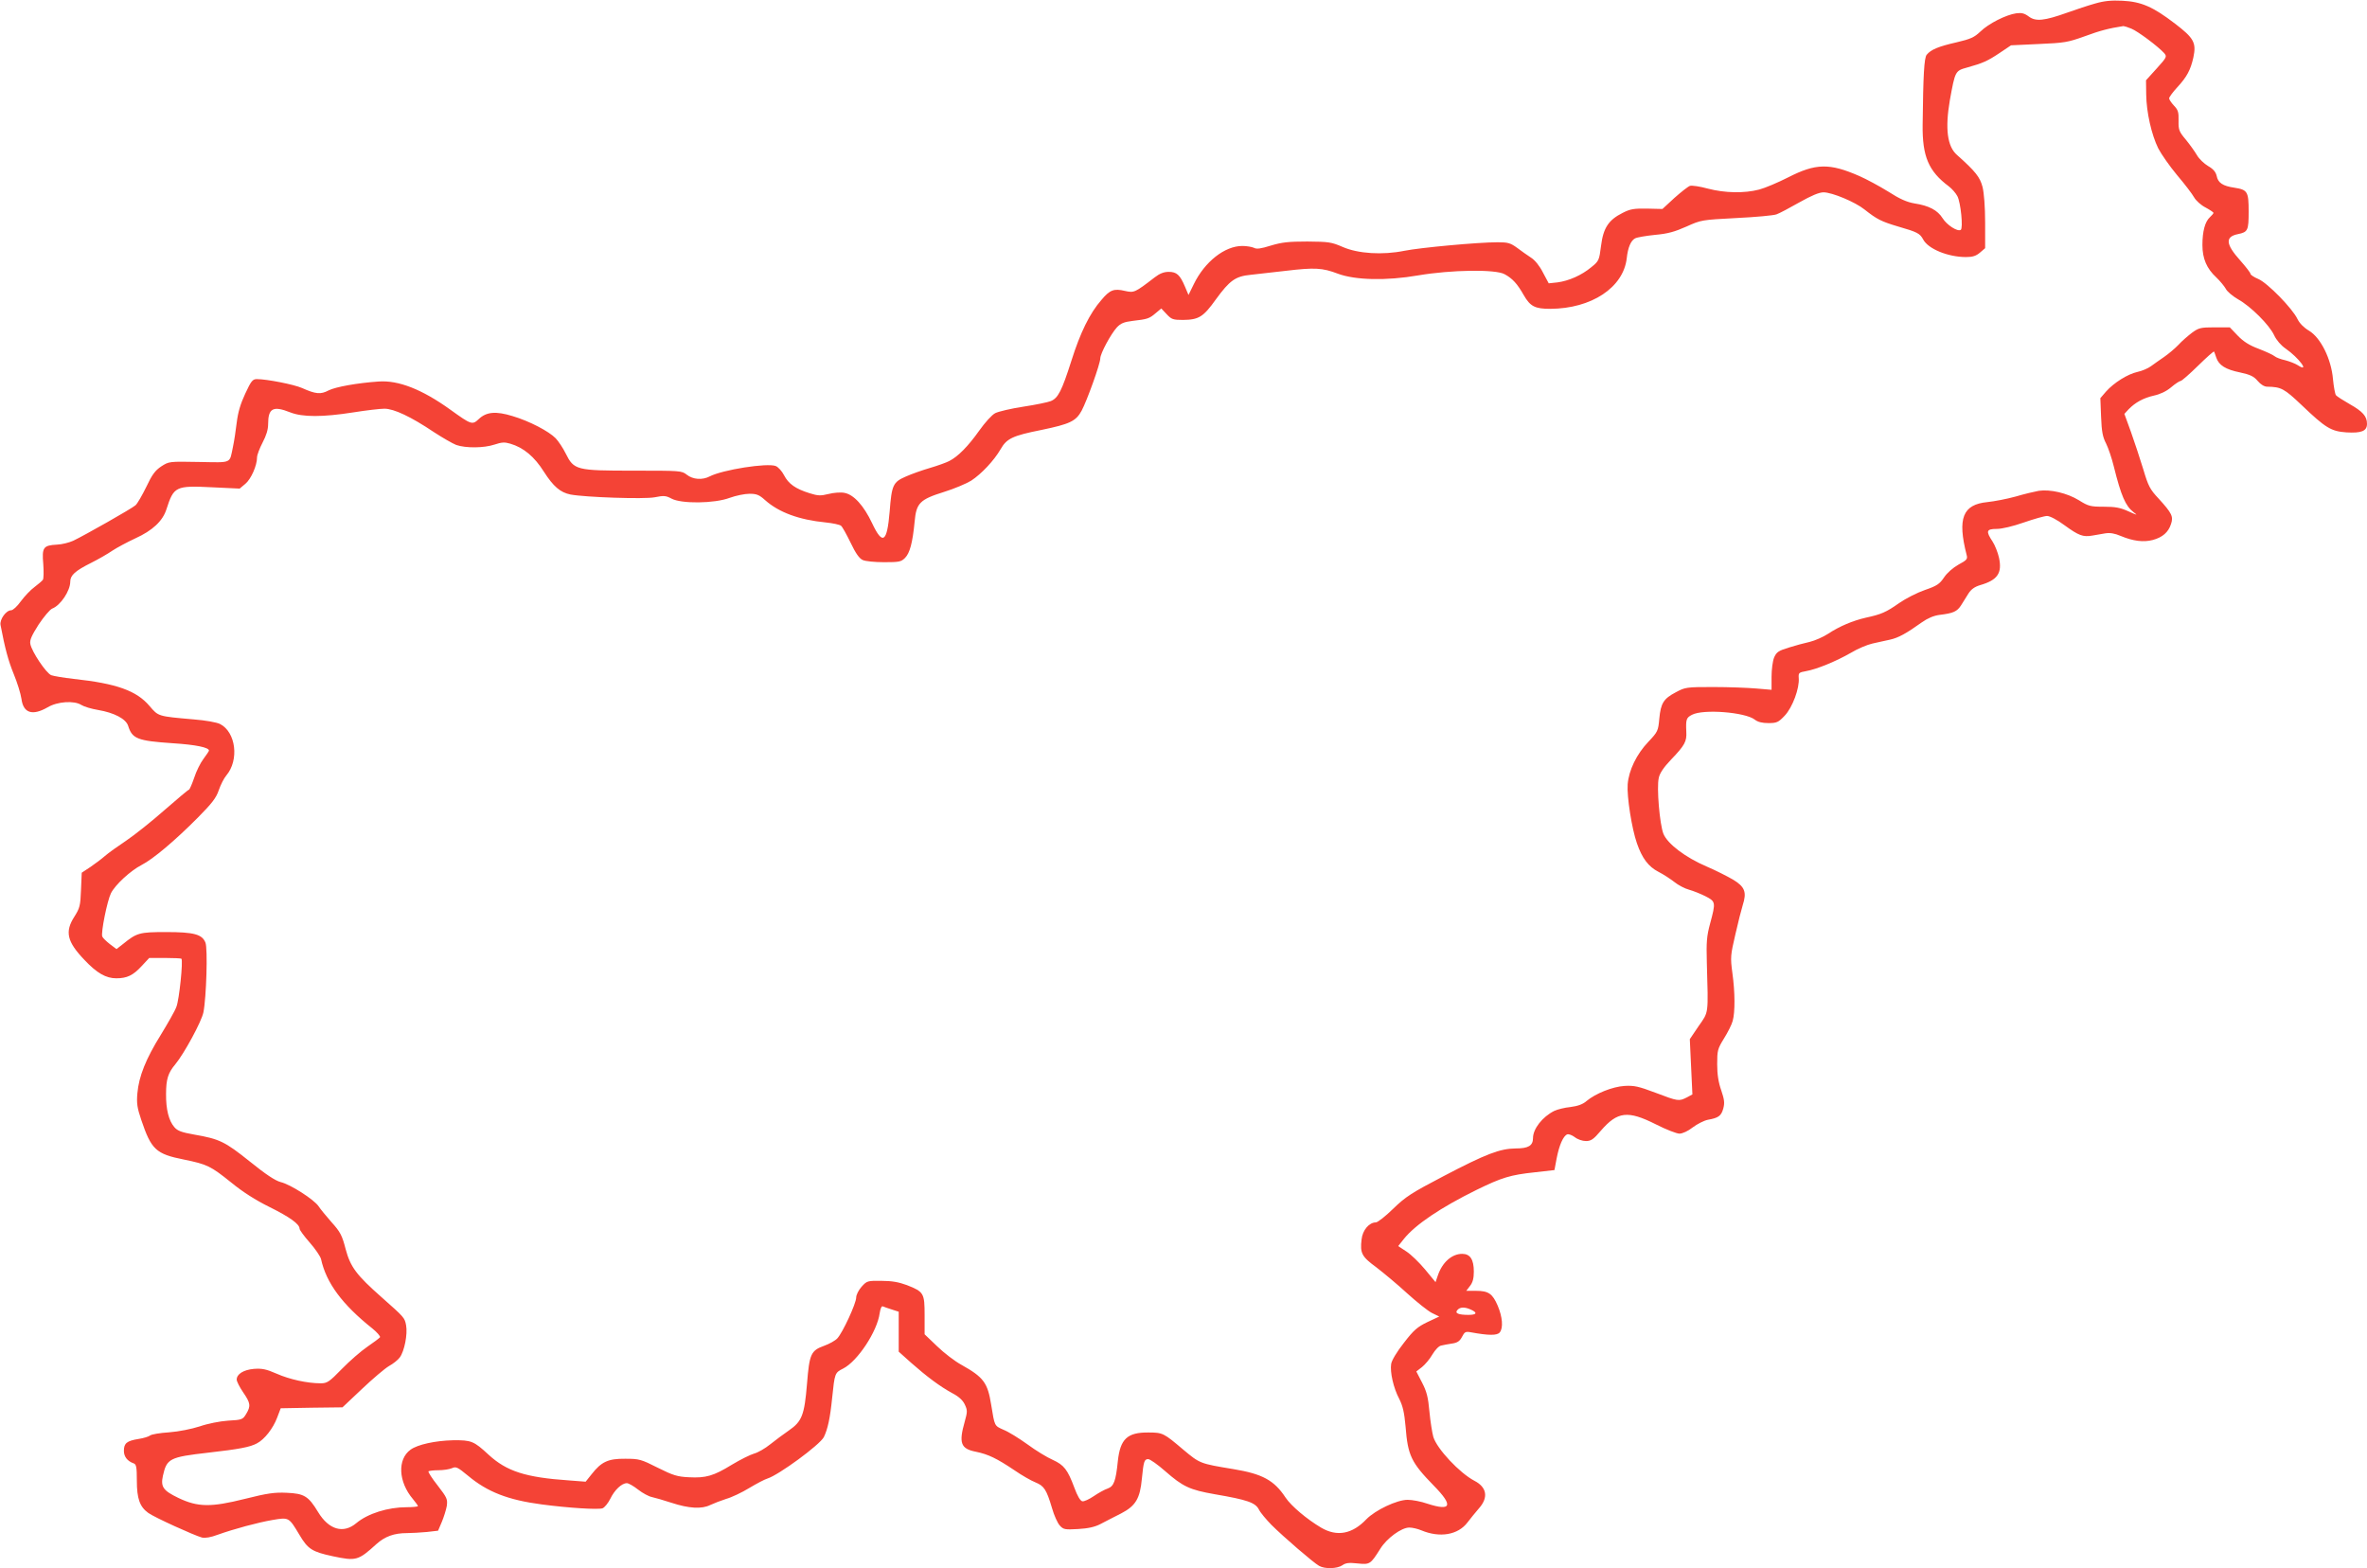
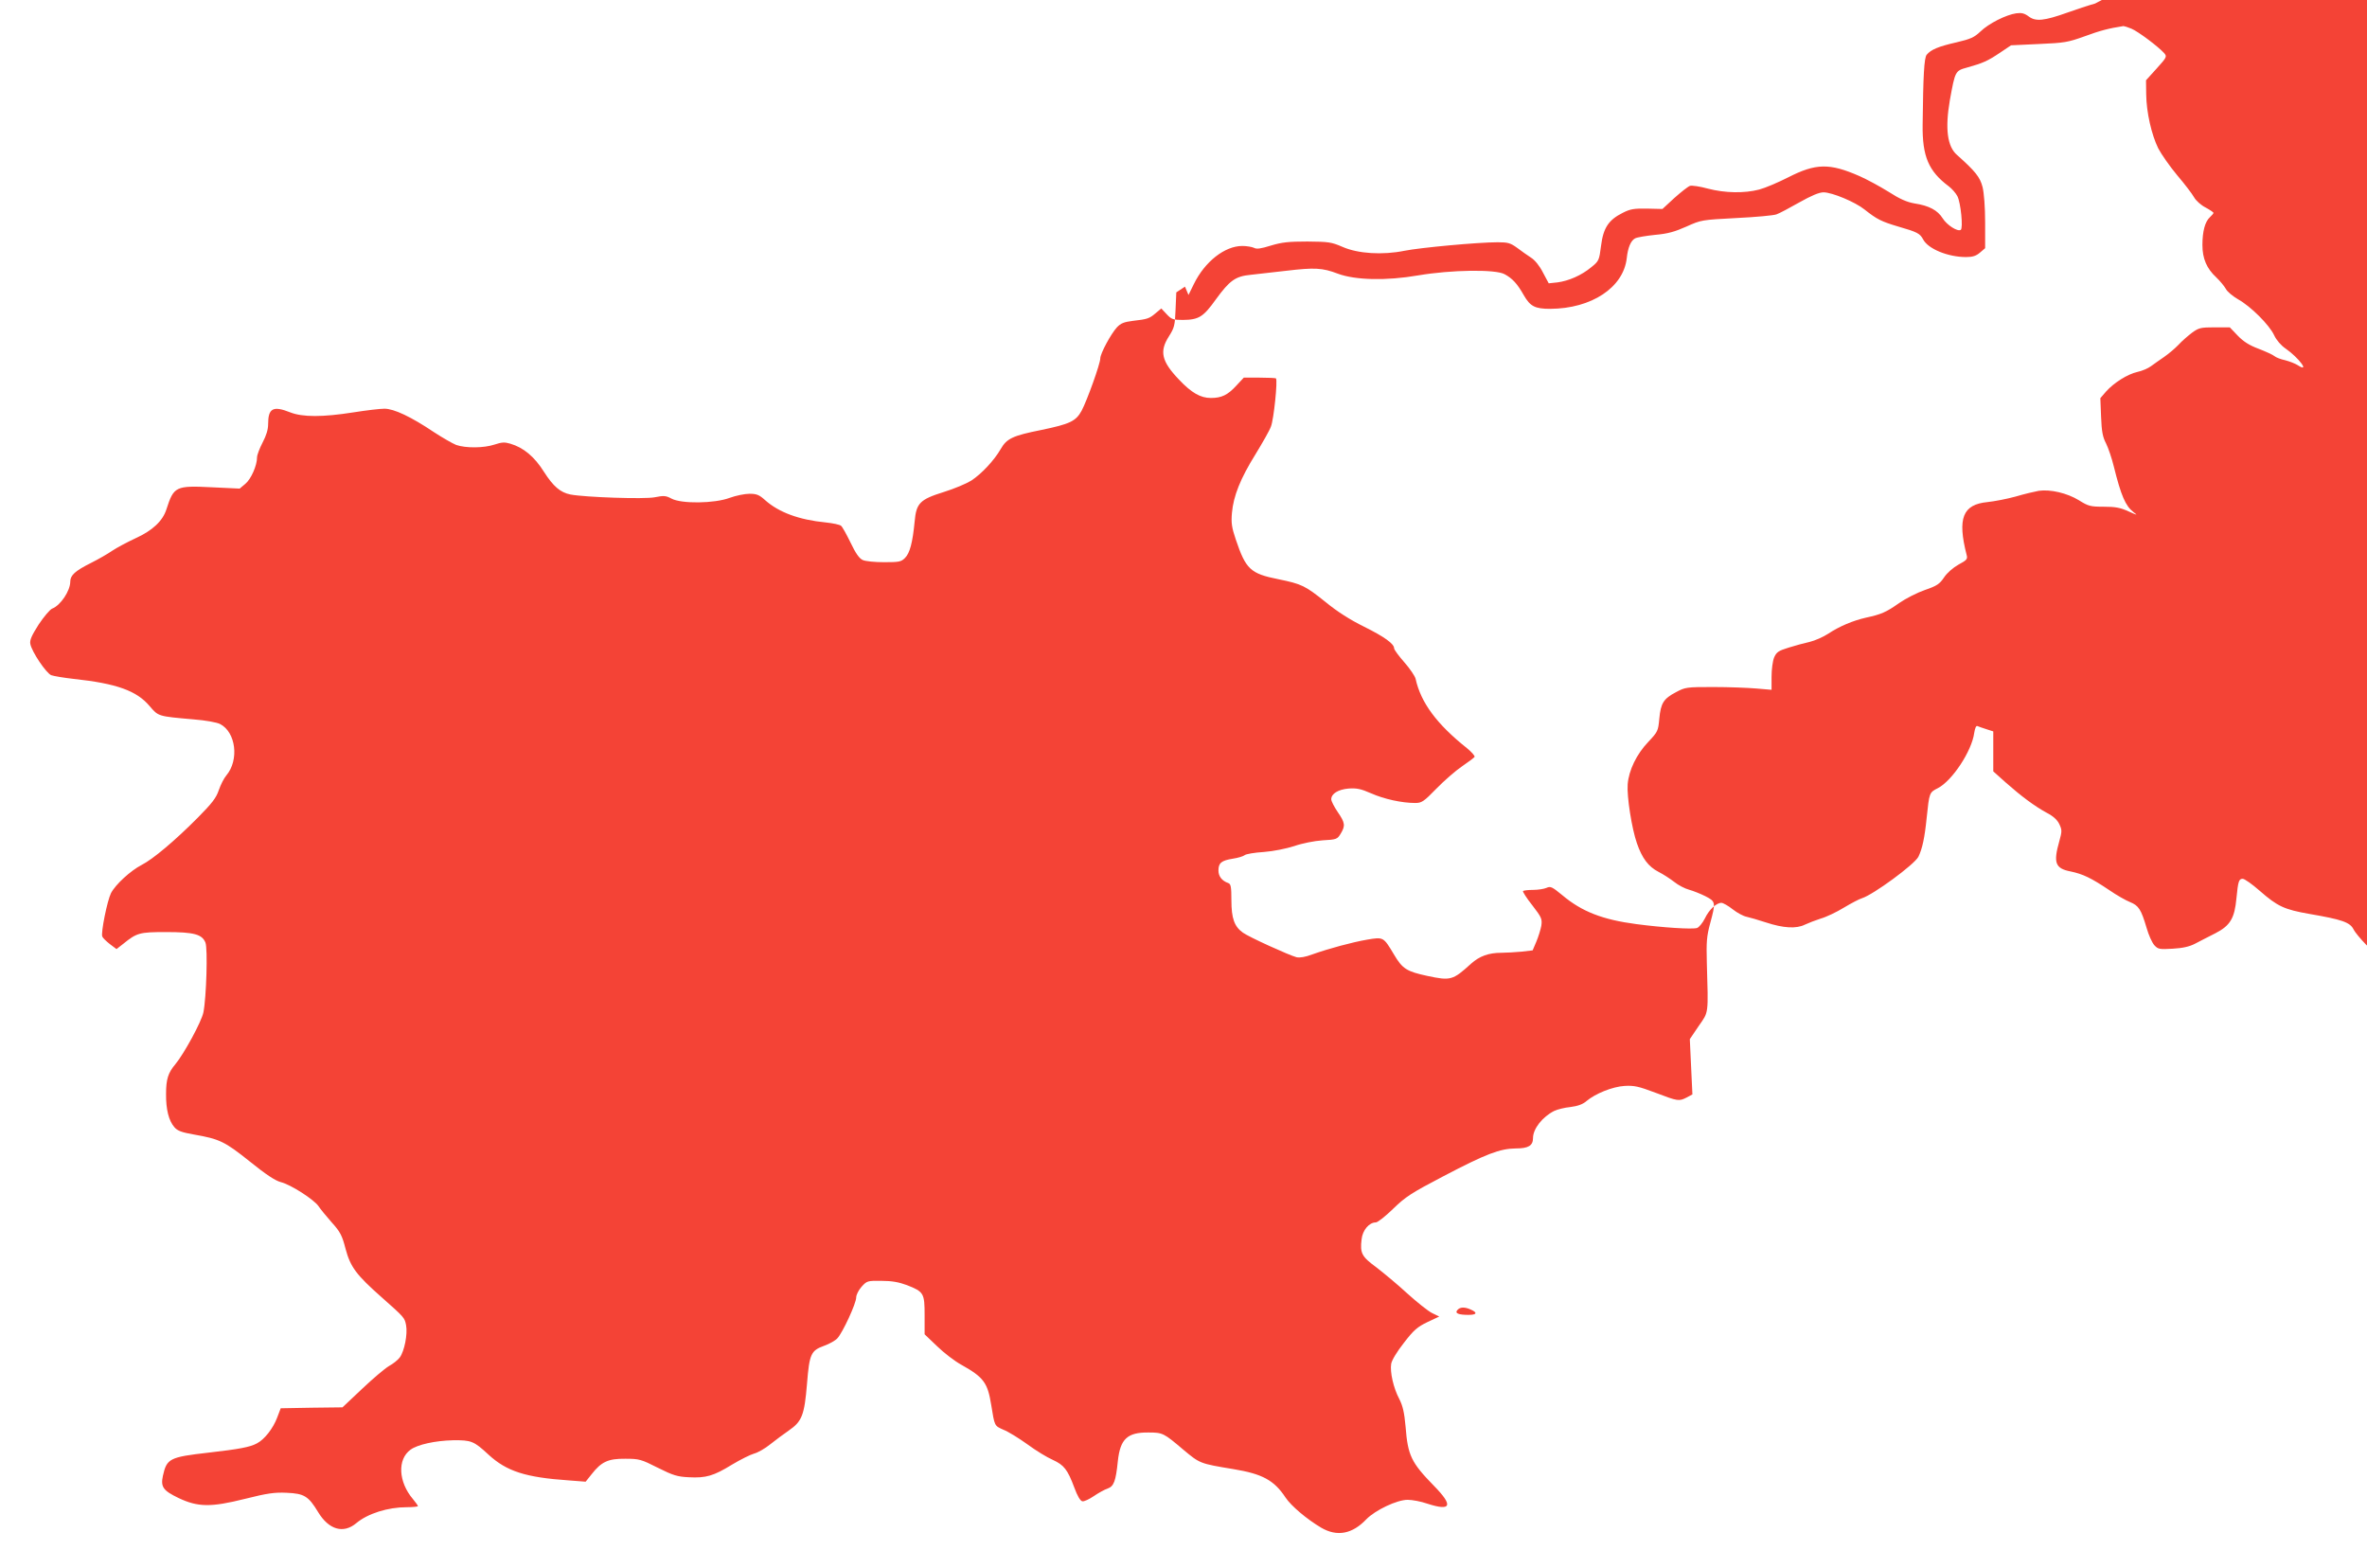
<svg xmlns="http://www.w3.org/2000/svg" version="1.0" width="1280pt" height="848pt" viewBox="0 0 1280 848" preserveAspectRatio="xMidYMid meet">
  <g transform="translate(0,848) scale(0.1,-0.1)" fill="#f44336" stroke="none">
-     <path d="M11330 8461 c-36 -10 -103 -32 -150 -49 -126 -45 -171 -49 -208 -22 -24 18 -39 22 -69 18 -55 -8 -149 -55 -194 -99 -33 -31 -52 -40 -129 -58 -97 -22 -138 -39 -161 -67 -14 -17 -19 -112 -22 -379 -2 -171 32 -251 142 -333 17 -13 38 -37 46 -53 18 -34 32 -174 18 -182 -17 -11 -75 26 -98 63 -27 43 -73 68 -152 80 -41 7 -80 24 -142 64 -47 29 -117 67 -156 84 -162 71 -236 69 -385 -7 -55 -28 -126 -58 -157 -66 -80 -21 -185 -19 -277 5 -43 12 -86 18 -97 15 -10 -3 -48 -33 -84 -65 l-65 -60 -84 2 c-70 1 -90 -2 -131 -23 -76 -38 -105 -81 -117 -178 -10 -79 -12 -83 -53 -116 -53 -44 -122 -74 -183 -82 l-47 -5 -31 58 c-18 36 -44 68 -65 81 -19 12 -52 36 -75 53 -36 26 -49 30 -105 30 -107 0 -419 -29 -504 -46 -118 -24 -251 -16 -335 21 -60 26 -75 28 -190 29 -102 0 -138 -4 -198 -22 -54 -17 -77 -20 -91 -12 -11 5 -39 10 -63 10 -95 0 -203 -85 -262 -206 l-29 -59 -19 45 c-27 64 -45 80 -88 80 -26 0 -49 -9 -76 -30 -108 -83 -111 -84 -161 -73 -59 14 -81 6 -127 -49 -63 -72 -114 -176 -162 -328 -52 -163 -72 -203 -112 -219 -15 -6 -82 -20 -148 -30 -66 -10 -134 -26 -152 -35 -18 -9 -55 -50 -87 -95 -58 -82 -114 -140 -162 -164 -15 -8 -62 -25 -103 -37 -41 -12 -101 -33 -132 -47 -69 -30 -76 -46 -87 -189 -14 -168 -38 -184 -95 -63 -45 95 -99 155 -150 164 -19 4 -58 1 -85 -6 -44 -11 -58 -10 -103 4 -77 24 -114 51 -138 97 -11 22 -32 45 -45 50 -46 18 -287 -20 -357 -56 -40 -21 -91 -17 -124 9 -28 22 -34 22 -289 22 -309 0 -321 3 -366 93 -14 29 -39 66 -54 82 -37 38 -142 93 -233 120 -91 28 -142 23 -183 -16 -35 -33 -40 -31 -154 51 -153 110 -281 160 -388 152 -116 -8 -232 -29 -270 -48 -43 -23 -70 -20 -144 13 -43 19 -190 48 -244 48 -23 0 -31 -10 -63 -79 -26 -56 -39 -100 -46 -157 -5 -43 -14 -101 -20 -129 -20 -94 -1 -86 -184 -83 -162 3 -162 3 -204 -24 -33 -22 -50 -45 -81 -111 -22 -45 -48 -90 -58 -99 -20 -18 -276 -163 -337 -192 -22 -10 -61 -20 -88 -21 -74 -4 -82 -15 -74 -105 3 -41 2 -80 -2 -85 -4 -6 -24 -23 -45 -39 -21 -15 -54 -50 -74 -77 -20 -28 -43 -49 -53 -49 -27 0 -63 -50 -57 -80 24 -127 42 -193 71 -264 19 -46 38 -107 42 -135 10 -77 59 -93 141 -46 53 32 144 38 183 13 14 -9 54 -21 90 -27 88 -15 151 -48 163 -86 22 -70 50 -81 242 -94 125 -8 196 -23 195 -40 0 -3 -14 -23 -30 -45 -16 -21 -39 -67 -50 -102 -12 -35 -25 -64 -28 -64 -4 0 -63 -50 -132 -110 -69 -61 -162 -135 -208 -166 -45 -30 -97 -67 -115 -83 -17 -15 -53 -42 -78 -59 l-47 -31 -4 -94 c-3 -85 -7 -98 -36 -144 -52 -81 -40 -135 55 -234 67 -71 116 -99 172 -99 58 0 91 16 137 66 l41 44 85 0 c46 0 87 -2 89 -4 10 -11 -12 -223 -27 -260 -8 -23 -47 -90 -84 -151 -81 -130 -119 -225 -127 -316 -5 -55 -1 -80 21 -145 54 -160 79 -184 230 -214 127 -26 145 -35 256 -124 62 -51 133 -96 206 -132 111 -55 164 -93 164 -118 0 -7 25 -41 55 -75 30 -34 57 -74 61 -89 28 -129 115 -246 277 -375 26 -21 45 -43 42 -48 -4 -5 -34 -28 -68 -51 -34 -23 -96 -77 -138 -120 -69 -71 -80 -78 -115 -78 -72 0 -168 21 -238 52 -57 25 -79 29 -123 26 -56 -5 -93 -28 -93 -58 0 -10 16 -41 35 -69 40 -58 42 -74 16 -117 -18 -30 -23 -32 -98 -36 -44 -3 -110 -16 -153 -31 -44 -14 -112 -28 -165 -32 -49 -3 -96 -11 -103 -17 -7 -6 -36 -15 -63 -19 -63 -10 -79 -23 -79 -64 0 -32 19 -56 53 -68 14 -5 17 -20 17 -93 0 -98 16 -142 62 -175 33 -24 249 -122 290 -133 18 -4 48 1 85 15 90 32 216 66 297 80 89 15 88 15 145 -80 46 -78 69 -92 180 -116 127 -27 138 -24 237 66 46 41 95 59 165 59 25 0 73 3 107 6 l61 7 20 47 c11 26 23 65 27 86 5 37 2 45 -49 111 -31 39 -53 74 -50 77 4 3 28 6 54 6 27 0 59 5 73 11 22 10 30 6 86 -40 106 -89 218 -132 400 -156 144 -19 302 -29 328 -21 11 4 30 27 42 51 23 48 62 85 90 85 9 0 37 -16 61 -35 24 -19 58 -37 74 -40 17 -4 64 -17 106 -31 94 -31 164 -35 210 -12 19 9 58 24 86 33 29 8 86 35 125 59 40 24 84 47 98 51 61 19 283 182 305 224 21 43 34 102 45 212 14 134 14 136 60 159 78 40 184 201 197 299 4 25 10 40 17 37 6 -3 28 -10 49 -17 l37 -12 0 -108 0 -108 67 -60 c85 -75 156 -128 222 -164 35 -18 57 -38 68 -61 15 -32 15 -39 0 -93 -33 -116 -22 -147 60 -163 68 -14 113 -36 210 -101 39 -27 90 -56 113 -65 46 -19 59 -38 89 -139 11 -39 30 -81 42 -94 20 -22 28 -23 99 -19 54 3 90 11 121 27 24 13 74 38 111 57 79 41 103 80 113 189 9 92 13 105 34 105 10 0 51 -29 92 -65 96 -84 132 -101 269 -125 175 -30 219 -45 238 -83 9 -18 40 -54 67 -82 65 -65 229 -206 258 -222 31 -18 98 -16 126 3 18 13 36 15 82 10 67 -7 70 -5 123 79 36 58 115 115 157 115 17 0 46 -7 65 -15 100 -42 199 -25 250 43 15 20 43 54 61 75 53 59 44 115 -24 150 -80 42 -202 172 -222 237 -6 21 -16 83 -21 136 -7 79 -15 110 -40 158 l-31 60 31 24 c16 13 42 43 56 68 15 25 35 46 47 48 12 3 39 8 59 11 29 4 42 13 54 36 14 27 19 30 47 25 98 -18 143 -18 157 -1 20 24 15 84 -11 145 -28 65 -50 80 -117 80 l-53 0 20 26 c15 19 21 41 21 78 0 66 -20 96 -63 96 -56 0 -108 -46 -132 -118 l-12 -35 -57 69 c-31 37 -76 81 -101 97 l-44 29 31 39 c62 77 198 169 393 265 137 67 183 81 315 95 l106 12 12 64 c14 72 36 121 57 129 8 3 26 -4 41 -15 15 -12 41 -21 60 -21 28 0 41 9 81 56 90 104 145 111 298 34 55 -28 112 -50 127 -50 16 0 47 14 72 34 24 18 61 37 82 41 57 10 72 21 83 61 8 30 6 48 -11 98 -15 42 -22 86 -22 141 0 75 2 83 37 140 20 32 42 75 47 95 13 47 13 154 -2 260 -11 83 -10 95 16 206 15 66 33 137 40 159 23 71 12 100 -53 139 -31 18 -94 50 -141 70 -115 49 -213 123 -235 178 -20 52 -37 249 -25 301 5 26 27 58 67 100 74 77 85 98 82 150 -3 68 0 76 31 92 61 32 287 14 339 -26 16 -13 40 -19 74 -19 45 0 54 4 88 40 42 44 81 149 76 204 -2 28 1 30 40 37 57 10 162 53 242 99 36 22 89 44 116 50 28 6 70 16 95 21 46 10 89 34 173 94 31 22 64 36 95 40 75 9 95 18 117 52 11 18 29 47 40 64 14 22 33 36 63 45 94 27 120 65 102 148 -6 28 -22 68 -35 88 -37 56 -34 68 23 68 28 0 87 14 147 35 55 19 111 35 125 35 15 0 55 -21 94 -50 77 -56 100 -65 151 -56 19 3 51 9 70 12 25 4 50 0 83 -14 67 -28 123 -35 173 -22 53 14 85 42 99 86 14 41 5 59 -66 137 -48 51 -57 69 -84 160 -17 56 -47 146 -66 200 l-36 99 23 25 c36 37 80 61 137 74 33 7 67 23 93 45 22 19 46 34 51 34 6 0 48 37 94 82 46 45 85 80 87 77 1 -2 7 -17 12 -33 14 -41 50 -64 129 -80 55 -12 74 -21 95 -46 16 -19 36 -31 51 -31 76 -1 92 -10 186 -99 130 -124 159 -142 242 -148 82 -5 112 7 112 46 0 41 -23 67 -94 107 -35 20 -68 41 -74 48 -5 7 -12 46 -16 87 -9 108 -66 224 -130 262 -27 16 -51 40 -62 63 -27 57 -162 195 -211 216 -24 10 -43 23 -43 28 0 6 -25 38 -55 72 -80 89 -83 129 -13 143 54 11 58 20 58 122 0 108 -6 118 -77 129 -62 9 -89 26 -96 64 -5 21 -18 37 -46 53 -22 13 -49 39 -60 58 -11 19 -38 57 -60 84 -37 44 -41 53 -40 103 1 46 -2 58 -25 82 -14 15 -26 33 -26 39 0 7 20 34 44 60 52 56 72 94 87 161 17 80 3 105 -99 183 -120 92 -183 119 -285 124 -60 3 -99 -1 -147 -15z m196 -136 c36 -15 143 -95 177 -132 16 -19 15 -22 -40 -83 l-58 -64 1 -76 c1 -97 29 -219 65 -292 16 -31 62 -97 102 -145 41 -48 82 -102 92 -120 10 -18 38 -43 62 -55 24 -13 43 -26 43 -29 0 -3 -9 -14 -20 -24 -26 -24 -40 -76 -40 -150 0 -73 23 -127 75 -175 20 -19 43 -47 51 -61 7 -15 37 -40 66 -57 69 -38 170 -139 196 -195 12 -26 37 -55 62 -72 71 -49 134 -134 66 -90 -14 9 -45 21 -68 27 -24 5 -50 15 -58 22 -8 7 -47 25 -86 40 -51 19 -82 39 -113 71 l-43 45 -82 0 c-76 0 -86 -3 -122 -29 -21 -16 -55 -45 -74 -66 -19 -20 -54 -49 -77 -65 -23 -16 -55 -38 -71 -50 -16 -12 -49 -26 -73 -31 -54 -12 -128 -59 -170 -106 l-31 -36 4 -101 c3 -80 9 -110 27 -144 12 -24 31 -80 42 -125 39 -157 63 -213 106 -246 25 -19 22 -18 -27 4 -44 20 -71 25 -133 25 -73 0 -84 3 -135 35 -64 39 -154 60 -217 51 -22 -4 -78 -17 -125 -31 -47 -13 -115 -26 -153 -30 -133 -13 -163 -87 -112 -286 6 -22 1 -28 -44 -52 -30 -17 -62 -45 -78 -69 -24 -36 -39 -46 -103 -68 -41 -14 -104 -46 -140 -71 -71 -50 -97 -61 -180 -79 -70 -16 -142 -46 -204 -87 -26 -17 -71 -37 -100 -44 -28 -6 -79 -20 -114 -31 -55 -17 -65 -24 -78 -53 -8 -19 -14 -66 -14 -105 l0 -70 -82 7 c-46 4 -150 8 -233 8 -145 0 -152 -1 -202 -28 -67 -35 -82 -59 -90 -143 -6 -66 -8 -71 -59 -125 -64 -67 -106 -154 -112 -230 -5 -66 22 -239 50 -319 28 -81 62 -126 116 -154 26 -13 64 -38 86 -55 21 -17 57 -36 80 -42 22 -6 62 -22 88 -35 56 -29 57 -32 26 -147 -19 -70 -21 -102 -18 -212 8 -285 11 -264 -44 -343 l-48 -71 7 -150 7 -149 -30 -16 c-43 -22 -48 -21 -169 25 -93 35 -116 40 -168 37 -65 -4 -157 -41 -206 -82 -19 -17 -47 -27 -86 -32 -32 -3 -71 -13 -88 -21 -64 -32 -115 -97 -115 -147 0 -41 -25 -56 -93 -56 -86 -1 -160 -29 -391 -150 -174 -91 -205 -111 -272 -176 -42 -41 -84 -74 -94 -74 -36 0 -72 -42 -77 -92 -9 -75 1 -93 80 -151 39 -30 115 -93 167 -141 52 -47 112 -95 134 -106 l39 -19 -64 -30 c-54 -26 -74 -43 -127 -112 -38 -48 -66 -95 -69 -114 -7 -44 12 -130 44 -190 19 -38 27 -72 34 -150 12 -155 30 -193 153 -319 106 -108 95 -139 -35 -97 -34 12 -82 21 -107 21 -58 0 -175 -56 -223 -105 -76 -80 -158 -96 -244 -46 -78 46 -163 118 -193 163 -62 94 -125 128 -282 154 -182 30 -181 30 -271 105 -106 90 -111 93 -189 93 -114 1 -152 -35 -165 -154 -11 -110 -22 -137 -55 -149 -16 -5 -50 -24 -75 -41 -25 -17 -53 -30 -62 -28 -11 2 -27 29 -43 73 -37 99 -56 123 -117 151 -30 13 -91 50 -137 84 -46 33 -104 69 -130 79 -49 22 -47 18 -66 135 -19 119 -41 149 -161 216 -35 19 -94 64 -131 100 l-68 65 0 103 c0 119 -4 127 -96 163 -43 16 -81 23 -137 23 -76 1 -79 0 -108 -32 -16 -18 -29 -44 -29 -58 0 -32 -73 -190 -102 -221 -11 -12 -43 -30 -71 -40 -72 -26 -80 -44 -93 -206 -14 -169 -27 -203 -98 -252 -28 -19 -73 -53 -101 -75 -27 -22 -67 -45 -87 -50 -21 -6 -75 -33 -120 -60 -99 -61 -141 -73 -233 -68 -62 3 -85 10 -167 51 -91 46 -101 49 -177 49 -92 1 -129 -16 -182 -84 l-32 -40 -91 7 c-234 16 -336 49 -434 139 -80 74 -93 79 -192 78 -95 -2 -192 -23 -230 -51 -72 -52 -66 -174 13 -267 15 -18 27 -35 27 -38 0 -3 -27 -6 -61 -6 -101 0 -210 -34 -272 -86 -70 -59 -149 -36 -207 60 -52 86 -75 100 -170 104 -64 3 -103 -2 -226 -33 -184 -46 -254 -45 -359 5 -83 40 -97 60 -84 120 21 93 35 101 246 125 167 19 225 30 262 50 41 21 88 81 110 140 l19 50 167 3 167 2 106 100 c58 55 123 110 145 123 22 12 49 33 59 47 25 34 43 126 34 174 -8 41 -9 42 -132 151 -137 121 -169 164 -195 261 -19 74 -29 93 -76 145 -29 33 -61 72 -70 86 -24 36 -151 118 -205 131 -30 8 -80 41 -168 112 -134 107 -162 121 -300 145 -68 12 -90 20 -107 40 -30 34 -46 96 -45 180 0 79 11 114 50 160 48 58 142 231 152 281 16 80 24 345 11 377 -18 45 -62 57 -213 57 -144 0 -158 -4 -232 -64 l-36 -28 -36 27 c-19 15 -38 33 -41 41 -8 21 27 194 47 234 24 47 106 122 166 153 61 31 180 131 304 256 76 77 99 106 113 148 10 29 28 65 41 80 70 83 52 234 -34 278 -18 9 -78 20 -143 25 -194 17 -190 16 -238 72 -70 83 -178 122 -411 147 -53 6 -107 15 -121 20 -27 11 -105 126 -113 169 -4 21 7 45 45 105 28 42 61 81 73 86 45 17 98 96 98 146 0 34 26 58 112 101 40 20 92 50 115 66 24 16 80 46 125 67 93 42 148 94 168 157 40 124 49 129 248 119 l148 -7 31 26 c31 26 63 99 63 143 0 13 14 49 30 80 20 38 30 70 30 100 0 86 27 100 120 63 66 -26 175 -26 340 0 69 11 145 20 169 20 51 0 143 -43 268 -127 46 -30 100 -61 120 -69 52 -18 150 -17 207 2 39 13 55 14 85 5 72 -21 131 -70 183 -153 50 -78 88 -111 143 -122 79 -15 399 -26 455 -15 50 10 61 9 91 -7 53 -29 233 -27 315 4 33 12 81 22 107 22 39 0 53 -6 84 -34 75 -67 185 -107 328 -121 39 -4 76 -12 83 -18 7 -5 30 -47 52 -92 27 -57 47 -85 65 -93 14 -7 66 -12 116 -12 81 0 92 2 113 23 26 26 41 82 52 196 9 101 28 120 159 161 55 17 121 45 147 61 55 36 123 108 159 170 33 58 65 73 220 104 154 32 187 47 218 104 29 54 101 254 101 283 0 26 57 132 90 168 21 22 38 29 86 35 79 9 89 12 124 42 l30 25 29 -31 c26 -28 35 -31 88 -31 86 1 110 16 178 111 75 103 106 125 188 133 34 4 121 14 194 22 152 18 194 16 278 -16 94 -35 262 -39 435 -9 177 30 418 34 467 6 42 -23 68 -51 103 -113 35 -61 61 -74 143 -74 223 1 396 115 414 274 6 57 22 95 45 107 11 6 60 14 108 19 69 6 107 17 170 45 80 36 82 36 270 46 104 5 202 14 217 20 15 5 71 35 124 65 64 36 106 54 130 54 46 0 171 -52 222 -93 67 -53 91 -65 182 -92 104 -30 117 -37 135 -70 27 -51 134 -95 232 -95 35 0 54 6 75 24 l28 24 0 139 c0 83 -6 160 -14 192 -14 53 -37 83 -138 173 -53 46 -65 143 -39 295 29 160 29 160 94 178 86 24 110 35 176 79 l61 41 150 7 c139 6 157 9 249 42 81 30 130 43 209 55 4 0 24 -6 43 -14z m-3571 -6927 c36 -16 31 -28 -14 -28 -55 0 -75 9 -60 26 14 17 40 18 74 2z" />
+     <path d="M11330 8461 c-36 -10 -103 -32 -150 -49 -126 -45 -171 -49 -208 -22 -24 18 -39 22 -69 18 -55 -8 -149 -55 -194 -99 -33 -31 -52 -40 -129 -58 -97 -22 -138 -39 -161 -67 -14 -17 -19 -112 -22 -379 -2 -171 32 -251 142 -333 17 -13 38 -37 46 -53 18 -34 32 -174 18 -182 -17 -11 -75 26 -98 63 -27 43 -73 68 -152 80 -41 7 -80 24 -142 64 -47 29 -117 67 -156 84 -162 71 -236 69 -385 -7 -55 -28 -126 -58 -157 -66 -80 -21 -185 -19 -277 5 -43 12 -86 18 -97 15 -10 -3 -48 -33 -84 -65 l-65 -60 -84 2 c-70 1 -90 -2 -131 -23 -76 -38 -105 -81 -117 -178 -10 -79 -12 -83 -53 -116 -53 -44 -122 -74 -183 -82 l-47 -5 -31 58 c-18 36 -44 68 -65 81 -19 12 -52 36 -75 53 -36 26 -49 30 -105 30 -107 0 -419 -29 -504 -46 -118 -24 -251 -16 -335 21 -60 26 -75 28 -190 29 -102 0 -138 -4 -198 -22 -54 -17 -77 -20 -91 -12 -11 5 -39 10 -63 10 -95 0 -203 -85 -262 -206 l-29 -59 -19 45 l-47 -31 -4 -94 c-3 -85 -7 -98 -36 -144 -52 -81 -40 -135 55 -234 67 -71 116 -99 172 -99 58 0 91 16 137 66 l41 44 85 0 c46 0 87 -2 89 -4 10 -11 -12 -223 -27 -260 -8 -23 -47 -90 -84 -151 -81 -130 -119 -225 -127 -316 -5 -55 -1 -80 21 -145 54 -160 79 -184 230 -214 127 -26 145 -35 256 -124 62 -51 133 -96 206 -132 111 -55 164 -93 164 -118 0 -7 25 -41 55 -75 30 -34 57 -74 61 -89 28 -129 115 -246 277 -375 26 -21 45 -43 42 -48 -4 -5 -34 -28 -68 -51 -34 -23 -96 -77 -138 -120 -69 -71 -80 -78 -115 -78 -72 0 -168 21 -238 52 -57 25 -79 29 -123 26 -56 -5 -93 -28 -93 -58 0 -10 16 -41 35 -69 40 -58 42 -74 16 -117 -18 -30 -23 -32 -98 -36 -44 -3 -110 -16 -153 -31 -44 -14 -112 -28 -165 -32 -49 -3 -96 -11 -103 -17 -7 -6 -36 -15 -63 -19 -63 -10 -79 -23 -79 -64 0 -32 19 -56 53 -68 14 -5 17 -20 17 -93 0 -98 16 -142 62 -175 33 -24 249 -122 290 -133 18 -4 48 1 85 15 90 32 216 66 297 80 89 15 88 15 145 -80 46 -78 69 -92 180 -116 127 -27 138 -24 237 66 46 41 95 59 165 59 25 0 73 3 107 6 l61 7 20 47 c11 26 23 65 27 86 5 37 2 45 -49 111 -31 39 -53 74 -50 77 4 3 28 6 54 6 27 0 59 5 73 11 22 10 30 6 86 -40 106 -89 218 -132 400 -156 144 -19 302 -29 328 -21 11 4 30 27 42 51 23 48 62 85 90 85 9 0 37 -16 61 -35 24 -19 58 -37 74 -40 17 -4 64 -17 106 -31 94 -31 164 -35 210 -12 19 9 58 24 86 33 29 8 86 35 125 59 40 24 84 47 98 51 61 19 283 182 305 224 21 43 34 102 45 212 14 134 14 136 60 159 78 40 184 201 197 299 4 25 10 40 17 37 6 -3 28 -10 49 -17 l37 -12 0 -108 0 -108 67 -60 c85 -75 156 -128 222 -164 35 -18 57 -38 68 -61 15 -32 15 -39 0 -93 -33 -116 -22 -147 60 -163 68 -14 113 -36 210 -101 39 -27 90 -56 113 -65 46 -19 59 -38 89 -139 11 -39 30 -81 42 -94 20 -22 28 -23 99 -19 54 3 90 11 121 27 24 13 74 38 111 57 79 41 103 80 113 189 9 92 13 105 34 105 10 0 51 -29 92 -65 96 -84 132 -101 269 -125 175 -30 219 -45 238 -83 9 -18 40 -54 67 -82 65 -65 229 -206 258 -222 31 -18 98 -16 126 3 18 13 36 15 82 10 67 -7 70 -5 123 79 36 58 115 115 157 115 17 0 46 -7 65 -15 100 -42 199 -25 250 43 15 20 43 54 61 75 53 59 44 115 -24 150 -80 42 -202 172 -222 237 -6 21 -16 83 -21 136 -7 79 -15 110 -40 158 l-31 60 31 24 c16 13 42 43 56 68 15 25 35 46 47 48 12 3 39 8 59 11 29 4 42 13 54 36 14 27 19 30 47 25 98 -18 143 -18 157 -1 20 24 15 84 -11 145 -28 65 -50 80 -117 80 l-53 0 20 26 c15 19 21 41 21 78 0 66 -20 96 -63 96 -56 0 -108 -46 -132 -118 l-12 -35 -57 69 c-31 37 -76 81 -101 97 l-44 29 31 39 c62 77 198 169 393 265 137 67 183 81 315 95 l106 12 12 64 c14 72 36 121 57 129 8 3 26 -4 41 -15 15 -12 41 -21 60 -21 28 0 41 9 81 56 90 104 145 111 298 34 55 -28 112 -50 127 -50 16 0 47 14 72 34 24 18 61 37 82 41 57 10 72 21 83 61 8 30 6 48 -11 98 -15 42 -22 86 -22 141 0 75 2 83 37 140 20 32 42 75 47 95 13 47 13 154 -2 260 -11 83 -10 95 16 206 15 66 33 137 40 159 23 71 12 100 -53 139 -31 18 -94 50 -141 70 -115 49 -213 123 -235 178 -20 52 -37 249 -25 301 5 26 27 58 67 100 74 77 85 98 82 150 -3 68 0 76 31 92 61 32 287 14 339 -26 16 -13 40 -19 74 -19 45 0 54 4 88 40 42 44 81 149 76 204 -2 28 1 30 40 37 57 10 162 53 242 99 36 22 89 44 116 50 28 6 70 16 95 21 46 10 89 34 173 94 31 22 64 36 95 40 75 9 95 18 117 52 11 18 29 47 40 64 14 22 33 36 63 45 94 27 120 65 102 148 -6 28 -22 68 -35 88 -37 56 -34 68 23 68 28 0 87 14 147 35 55 19 111 35 125 35 15 0 55 -21 94 -50 77 -56 100 -65 151 -56 19 3 51 9 70 12 25 4 50 0 83 -14 67 -28 123 -35 173 -22 53 14 85 42 99 86 14 41 5 59 -66 137 -48 51 -57 69 -84 160 -17 56 -47 146 -66 200 l-36 99 23 25 c36 37 80 61 137 74 33 7 67 23 93 45 22 19 46 34 51 34 6 0 48 37 94 82 46 45 85 80 87 77 1 -2 7 -17 12 -33 14 -41 50 -64 129 -80 55 -12 74 -21 95 -46 16 -19 36 -31 51 -31 76 -1 92 -10 186 -99 130 -124 159 -142 242 -148 82 -5 112 7 112 46 0 41 -23 67 -94 107 -35 20 -68 41 -74 48 -5 7 -12 46 -16 87 -9 108 -66 224 -130 262 -27 16 -51 40 -62 63 -27 57 -162 195 -211 216 -24 10 -43 23 -43 28 0 6 -25 38 -55 72 -80 89 -83 129 -13 143 54 11 58 20 58 122 0 108 -6 118 -77 129 -62 9 -89 26 -96 64 -5 21 -18 37 -46 53 -22 13 -49 39 -60 58 -11 19 -38 57 -60 84 -37 44 -41 53 -40 103 1 46 -2 58 -25 82 -14 15 -26 33 -26 39 0 7 20 34 44 60 52 56 72 94 87 161 17 80 3 105 -99 183 -120 92 -183 119 -285 124 -60 3 -99 -1 -147 -15z m196 -136 c36 -15 143 -95 177 -132 16 -19 15 -22 -40 -83 l-58 -64 1 -76 c1 -97 29 -219 65 -292 16 -31 62 -97 102 -145 41 -48 82 -102 92 -120 10 -18 38 -43 62 -55 24 -13 43 -26 43 -29 0 -3 -9 -14 -20 -24 -26 -24 -40 -76 -40 -150 0 -73 23 -127 75 -175 20 -19 43 -47 51 -61 7 -15 37 -40 66 -57 69 -38 170 -139 196 -195 12 -26 37 -55 62 -72 71 -49 134 -134 66 -90 -14 9 -45 21 -68 27 -24 5 -50 15 -58 22 -8 7 -47 25 -86 40 -51 19 -82 39 -113 71 l-43 45 -82 0 c-76 0 -86 -3 -122 -29 -21 -16 -55 -45 -74 -66 -19 -20 -54 -49 -77 -65 -23 -16 -55 -38 -71 -50 -16 -12 -49 -26 -73 -31 -54 -12 -128 -59 -170 -106 l-31 -36 4 -101 c3 -80 9 -110 27 -144 12 -24 31 -80 42 -125 39 -157 63 -213 106 -246 25 -19 22 -18 -27 4 -44 20 -71 25 -133 25 -73 0 -84 3 -135 35 -64 39 -154 60 -217 51 -22 -4 -78 -17 -125 -31 -47 -13 -115 -26 -153 -30 -133 -13 -163 -87 -112 -286 6 -22 1 -28 -44 -52 -30 -17 -62 -45 -78 -69 -24 -36 -39 -46 -103 -68 -41 -14 -104 -46 -140 -71 -71 -50 -97 -61 -180 -79 -70 -16 -142 -46 -204 -87 -26 -17 -71 -37 -100 -44 -28 -6 -79 -20 -114 -31 -55 -17 -65 -24 -78 -53 -8 -19 -14 -66 -14 -105 l0 -70 -82 7 c-46 4 -150 8 -233 8 -145 0 -152 -1 -202 -28 -67 -35 -82 -59 -90 -143 -6 -66 -8 -71 -59 -125 -64 -67 -106 -154 -112 -230 -5 -66 22 -239 50 -319 28 -81 62 -126 116 -154 26 -13 64 -38 86 -55 21 -17 57 -36 80 -42 22 -6 62 -22 88 -35 56 -29 57 -32 26 -147 -19 -70 -21 -102 -18 -212 8 -285 11 -264 -44 -343 l-48 -71 7 -150 7 -149 -30 -16 c-43 -22 -48 -21 -169 25 -93 35 -116 40 -168 37 -65 -4 -157 -41 -206 -82 -19 -17 -47 -27 -86 -32 -32 -3 -71 -13 -88 -21 -64 -32 -115 -97 -115 -147 0 -41 -25 -56 -93 -56 -86 -1 -160 -29 -391 -150 -174 -91 -205 -111 -272 -176 -42 -41 -84 -74 -94 -74 -36 0 -72 -42 -77 -92 -9 -75 1 -93 80 -151 39 -30 115 -93 167 -141 52 -47 112 -95 134 -106 l39 -19 -64 -30 c-54 -26 -74 -43 -127 -112 -38 -48 -66 -95 -69 -114 -7 -44 12 -130 44 -190 19 -38 27 -72 34 -150 12 -155 30 -193 153 -319 106 -108 95 -139 -35 -97 -34 12 -82 21 -107 21 -58 0 -175 -56 -223 -105 -76 -80 -158 -96 -244 -46 -78 46 -163 118 -193 163 -62 94 -125 128 -282 154 -182 30 -181 30 -271 105 -106 90 -111 93 -189 93 -114 1 -152 -35 -165 -154 -11 -110 -22 -137 -55 -149 -16 -5 -50 -24 -75 -41 -25 -17 -53 -30 -62 -28 -11 2 -27 29 -43 73 -37 99 -56 123 -117 151 -30 13 -91 50 -137 84 -46 33 -104 69 -130 79 -49 22 -47 18 -66 135 -19 119 -41 149 -161 216 -35 19 -94 64 -131 100 l-68 65 0 103 c0 119 -4 127 -96 163 -43 16 -81 23 -137 23 -76 1 -79 0 -108 -32 -16 -18 -29 -44 -29 -58 0 -32 -73 -190 -102 -221 -11 -12 -43 -30 -71 -40 -72 -26 -80 -44 -93 -206 -14 -169 -27 -203 -98 -252 -28 -19 -73 -53 -101 -75 -27 -22 -67 -45 -87 -50 -21 -6 -75 -33 -120 -60 -99 -61 -141 -73 -233 -68 -62 3 -85 10 -167 51 -91 46 -101 49 -177 49 -92 1 -129 -16 -182 -84 l-32 -40 -91 7 c-234 16 -336 49 -434 139 -80 74 -93 79 -192 78 -95 -2 -192 -23 -230 -51 -72 -52 -66 -174 13 -267 15 -18 27 -35 27 -38 0 -3 -27 -6 -61 -6 -101 0 -210 -34 -272 -86 -70 -59 -149 -36 -207 60 -52 86 -75 100 -170 104 -64 3 -103 -2 -226 -33 -184 -46 -254 -45 -359 5 -83 40 -97 60 -84 120 21 93 35 101 246 125 167 19 225 30 262 50 41 21 88 81 110 140 l19 50 167 3 167 2 106 100 c58 55 123 110 145 123 22 12 49 33 59 47 25 34 43 126 34 174 -8 41 -9 42 -132 151 -137 121 -169 164 -195 261 -19 74 -29 93 -76 145 -29 33 -61 72 -70 86 -24 36 -151 118 -205 131 -30 8 -80 41 -168 112 -134 107 -162 121 -300 145 -68 12 -90 20 -107 40 -30 34 -46 96 -45 180 0 79 11 114 50 160 48 58 142 231 152 281 16 80 24 345 11 377 -18 45 -62 57 -213 57 -144 0 -158 -4 -232 -64 l-36 -28 -36 27 c-19 15 -38 33 -41 41 -8 21 27 194 47 234 24 47 106 122 166 153 61 31 180 131 304 256 76 77 99 106 113 148 10 29 28 65 41 80 70 83 52 234 -34 278 -18 9 -78 20 -143 25 -194 17 -190 16 -238 72 -70 83 -178 122 -411 147 -53 6 -107 15 -121 20 -27 11 -105 126 -113 169 -4 21 7 45 45 105 28 42 61 81 73 86 45 17 98 96 98 146 0 34 26 58 112 101 40 20 92 50 115 66 24 16 80 46 125 67 93 42 148 94 168 157 40 124 49 129 248 119 l148 -7 31 26 c31 26 63 99 63 143 0 13 14 49 30 80 20 38 30 70 30 100 0 86 27 100 120 63 66 -26 175 -26 340 0 69 11 145 20 169 20 51 0 143 -43 268 -127 46 -30 100 -61 120 -69 52 -18 150 -17 207 2 39 13 55 14 85 5 72 -21 131 -70 183 -153 50 -78 88 -111 143 -122 79 -15 399 -26 455 -15 50 10 61 9 91 -7 53 -29 233 -27 315 4 33 12 81 22 107 22 39 0 53 -6 84 -34 75 -67 185 -107 328 -121 39 -4 76 -12 83 -18 7 -5 30 -47 52 -92 27 -57 47 -85 65 -93 14 -7 66 -12 116 -12 81 0 92 2 113 23 26 26 41 82 52 196 9 101 28 120 159 161 55 17 121 45 147 61 55 36 123 108 159 170 33 58 65 73 220 104 154 32 187 47 218 104 29 54 101 254 101 283 0 26 57 132 90 168 21 22 38 29 86 35 79 9 89 12 124 42 l30 25 29 -31 c26 -28 35 -31 88 -31 86 1 110 16 178 111 75 103 106 125 188 133 34 4 121 14 194 22 152 18 194 16 278 -16 94 -35 262 -39 435 -9 177 30 418 34 467 6 42 -23 68 -51 103 -113 35 -61 61 -74 143 -74 223 1 396 115 414 274 6 57 22 95 45 107 11 6 60 14 108 19 69 6 107 17 170 45 80 36 82 36 270 46 104 5 202 14 217 20 15 5 71 35 124 65 64 36 106 54 130 54 46 0 171 -52 222 -93 67 -53 91 -65 182 -92 104 -30 117 -37 135 -70 27 -51 134 -95 232 -95 35 0 54 6 75 24 l28 24 0 139 c0 83 -6 160 -14 192 -14 53 -37 83 -138 173 -53 46 -65 143 -39 295 29 160 29 160 94 178 86 24 110 35 176 79 l61 41 150 7 c139 6 157 9 249 42 81 30 130 43 209 55 4 0 24 -6 43 -14z m-3571 -6927 c36 -16 31 -28 -14 -28 -55 0 -75 9 -60 26 14 17 40 18 74 2z" />
  </g>
</svg>